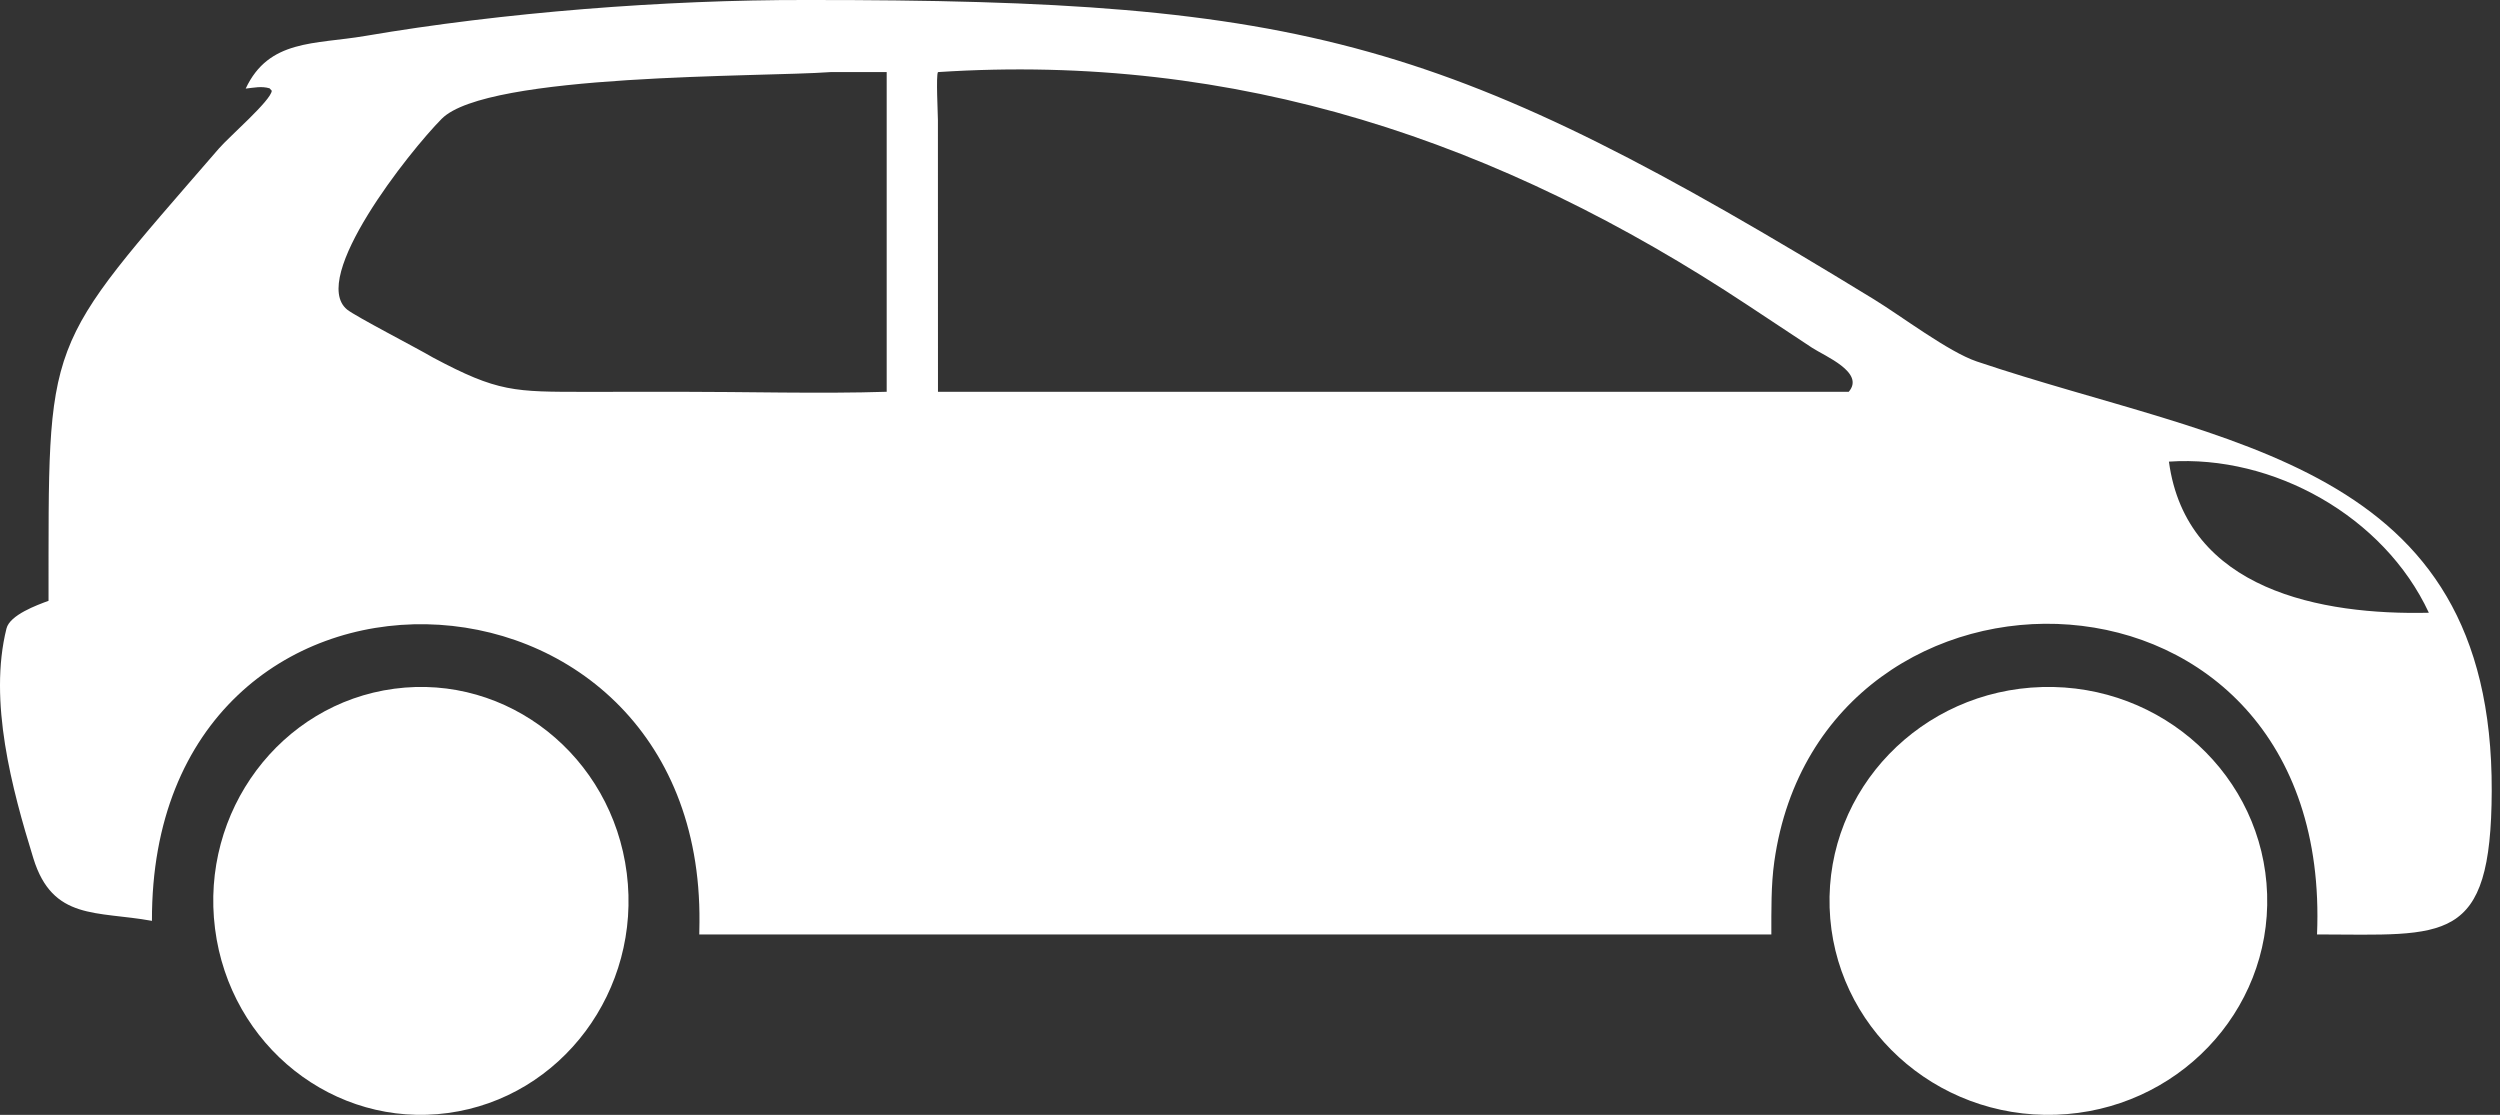
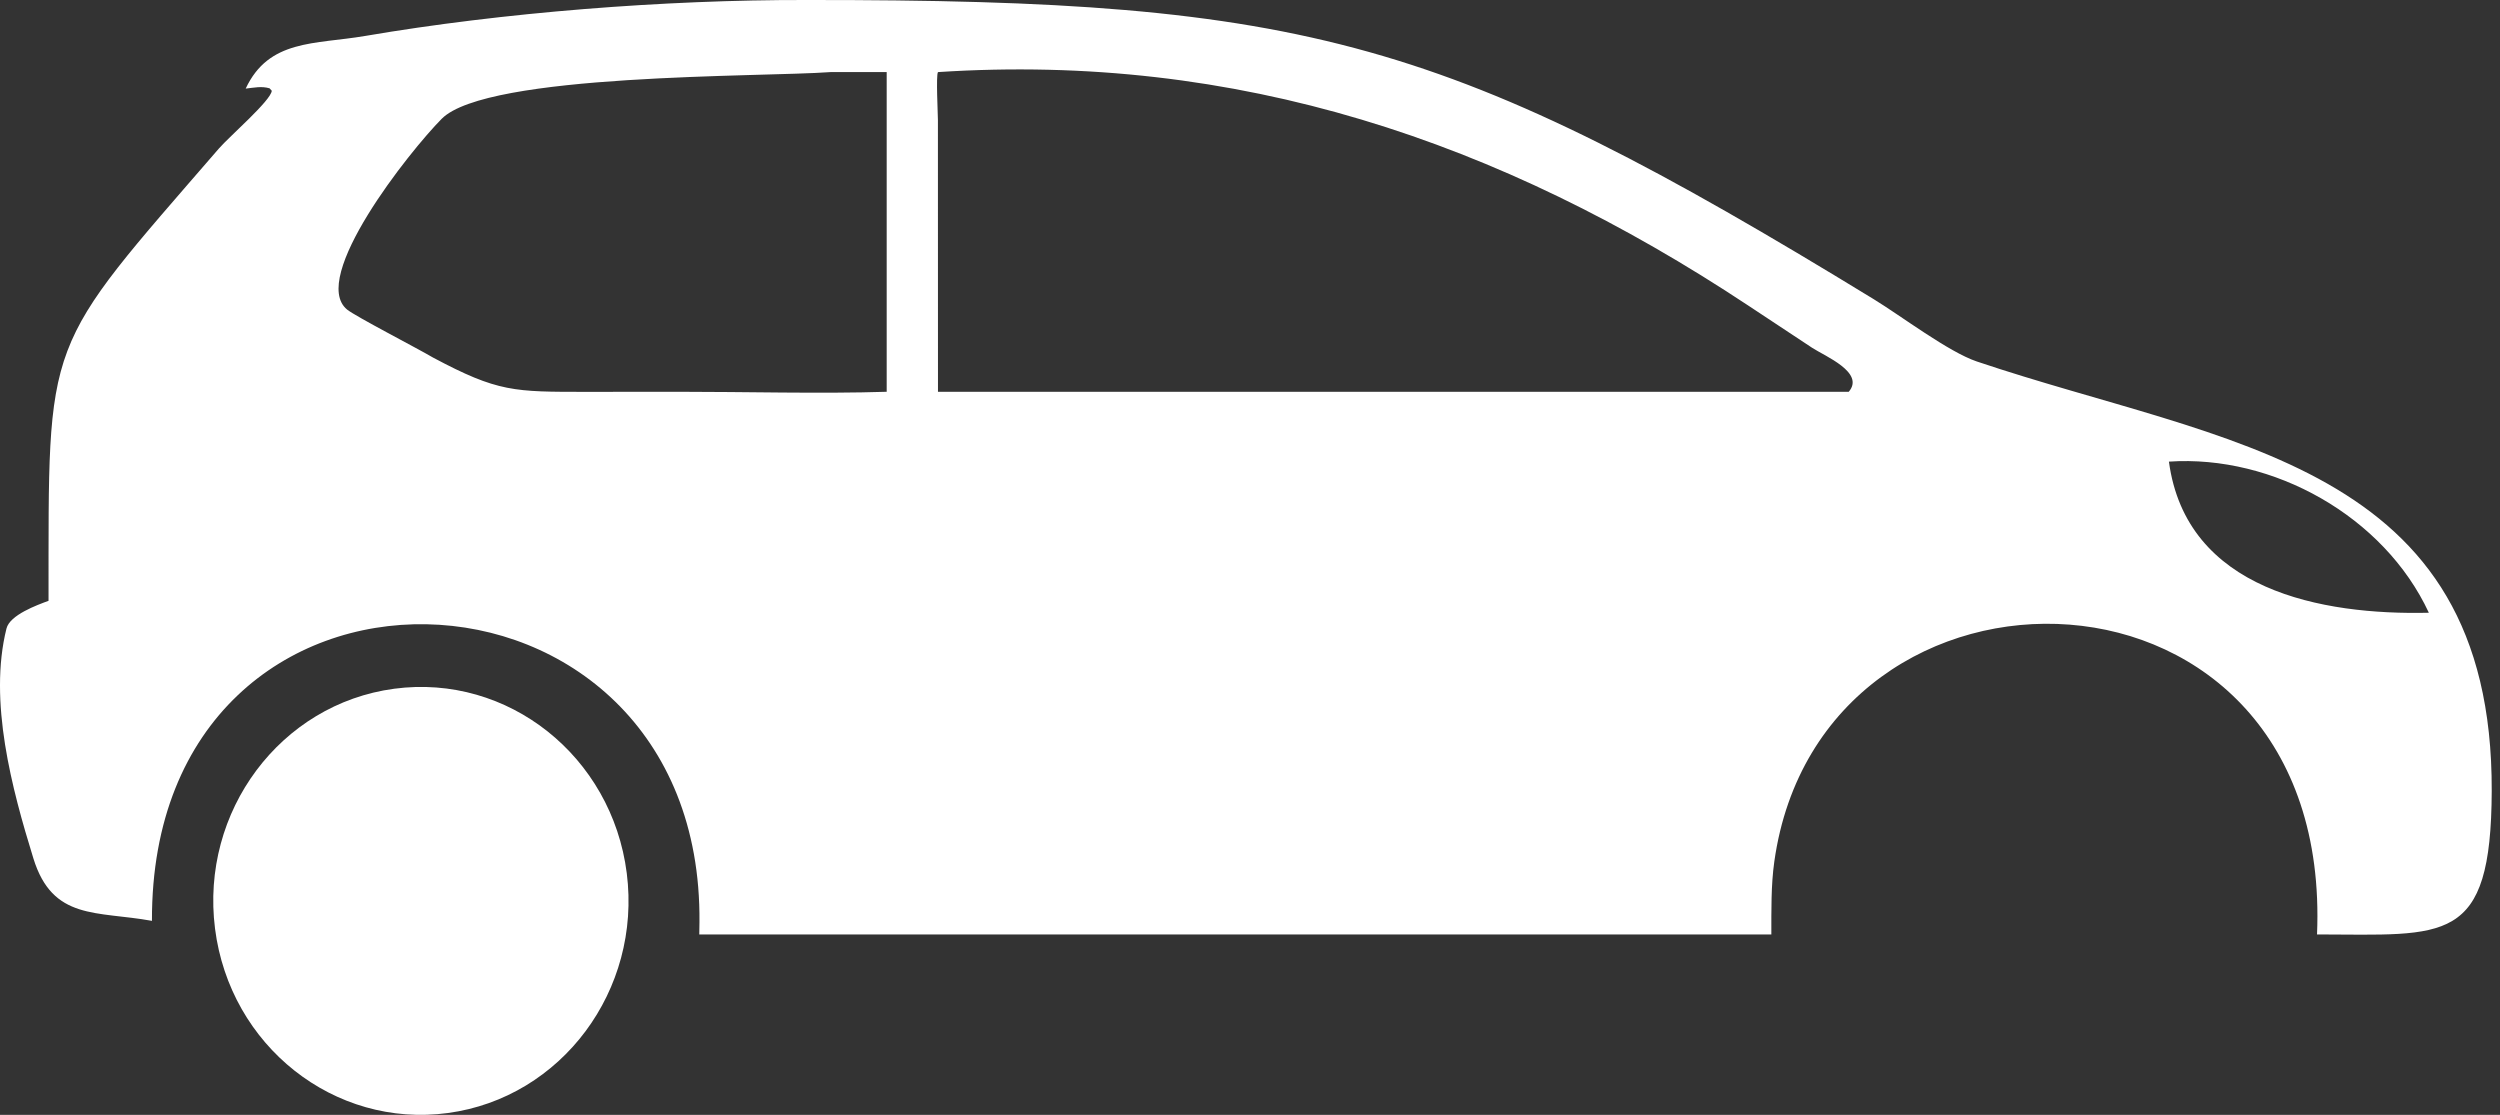
<svg xmlns="http://www.w3.org/2000/svg" width="222" height="99" viewBox="0 0 222 99" fill="none">
  <rect x="0" y="0" width="222" height="99" fill="#333333" stroke="none" />
  <path d="M21.817 7.868C23.877 3.471 27.946 3.953 32.422 3.193C44.654 1.103 59.027 -0.023 71.574 0C116.188 -0.035 128.632 3.478 166.379 26.563C168.82 28.055 173.032 31.254 175.537 32.098C197.551 39.517 221.37 40.932 221.265 70.246C221.215 83.983 217.181 82.997 205.752 82.978C207.231 47.767 161.721 46.984 157.559 76.506C157.263 78.601 157.298 80.845 157.296 82.978H148.755H62.095L62.112 81.911C62.444 47.509 13.377 45.755 13.493 81.772C8.593 80.879 4.672 81.76 2.962 76.218C1.055 70.037 -1.036 62.265 0.575 55.813C0.876 54.606 3.283 53.73 4.31 53.352C4.334 29.572 3.697 31.378 19.449 13.176C20.352 12.133 24.07 8.922 24.134 8.058L23.938 7.843C23.233 7.634 22.562 7.784 21.817 7.868ZM83.292 6.402C83.107 6.685 83.283 10.06 83.287 10.675L83.292 34.79H164.169C165.636 33.084 162.057 31.627 160.926 30.89L155.233 27.125C133.124 12.482 109.808 4.671 83.292 6.402ZM73.753 6.402C67.659 6.854 43.259 6.479 39.222 10.551C36.34 13.46 27.431 24.697 30.82 27.487C31.544 28.083 37.015 30.904 38.462 31.756C44.237 34.832 45.636 34.795 52.101 34.797L60.15 34.789C66.058 34.785 72.908 34.977 78.738 34.79V6.402H73.753ZM192.6 40.992C194.143 52.433 206.185 54.634 215.682 54.412C211.69 45.828 201.841 40.365 192.6 40.992Z" fill="white" />
-   <path d="M182.565 98.989C171.814 99.351 162.806 91.106 162.47 80.595C162.133 70.083 170.595 61.304 181.348 61.008C192.054 60.713 200.986 68.941 201.321 79.405C201.656 89.87 193.269 98.627 182.565 98.989Z" fill="white" />
  <path d="M39.783 98.835C29.68 100.206 20.413 92.871 19.094 82.46C17.775 72.048 24.903 62.507 35.009 61.159C45.099 59.813 54.34 67.145 55.657 77.541C56.974 87.936 49.87 97.467 39.783 98.835Z" fill="white" />
</svg>